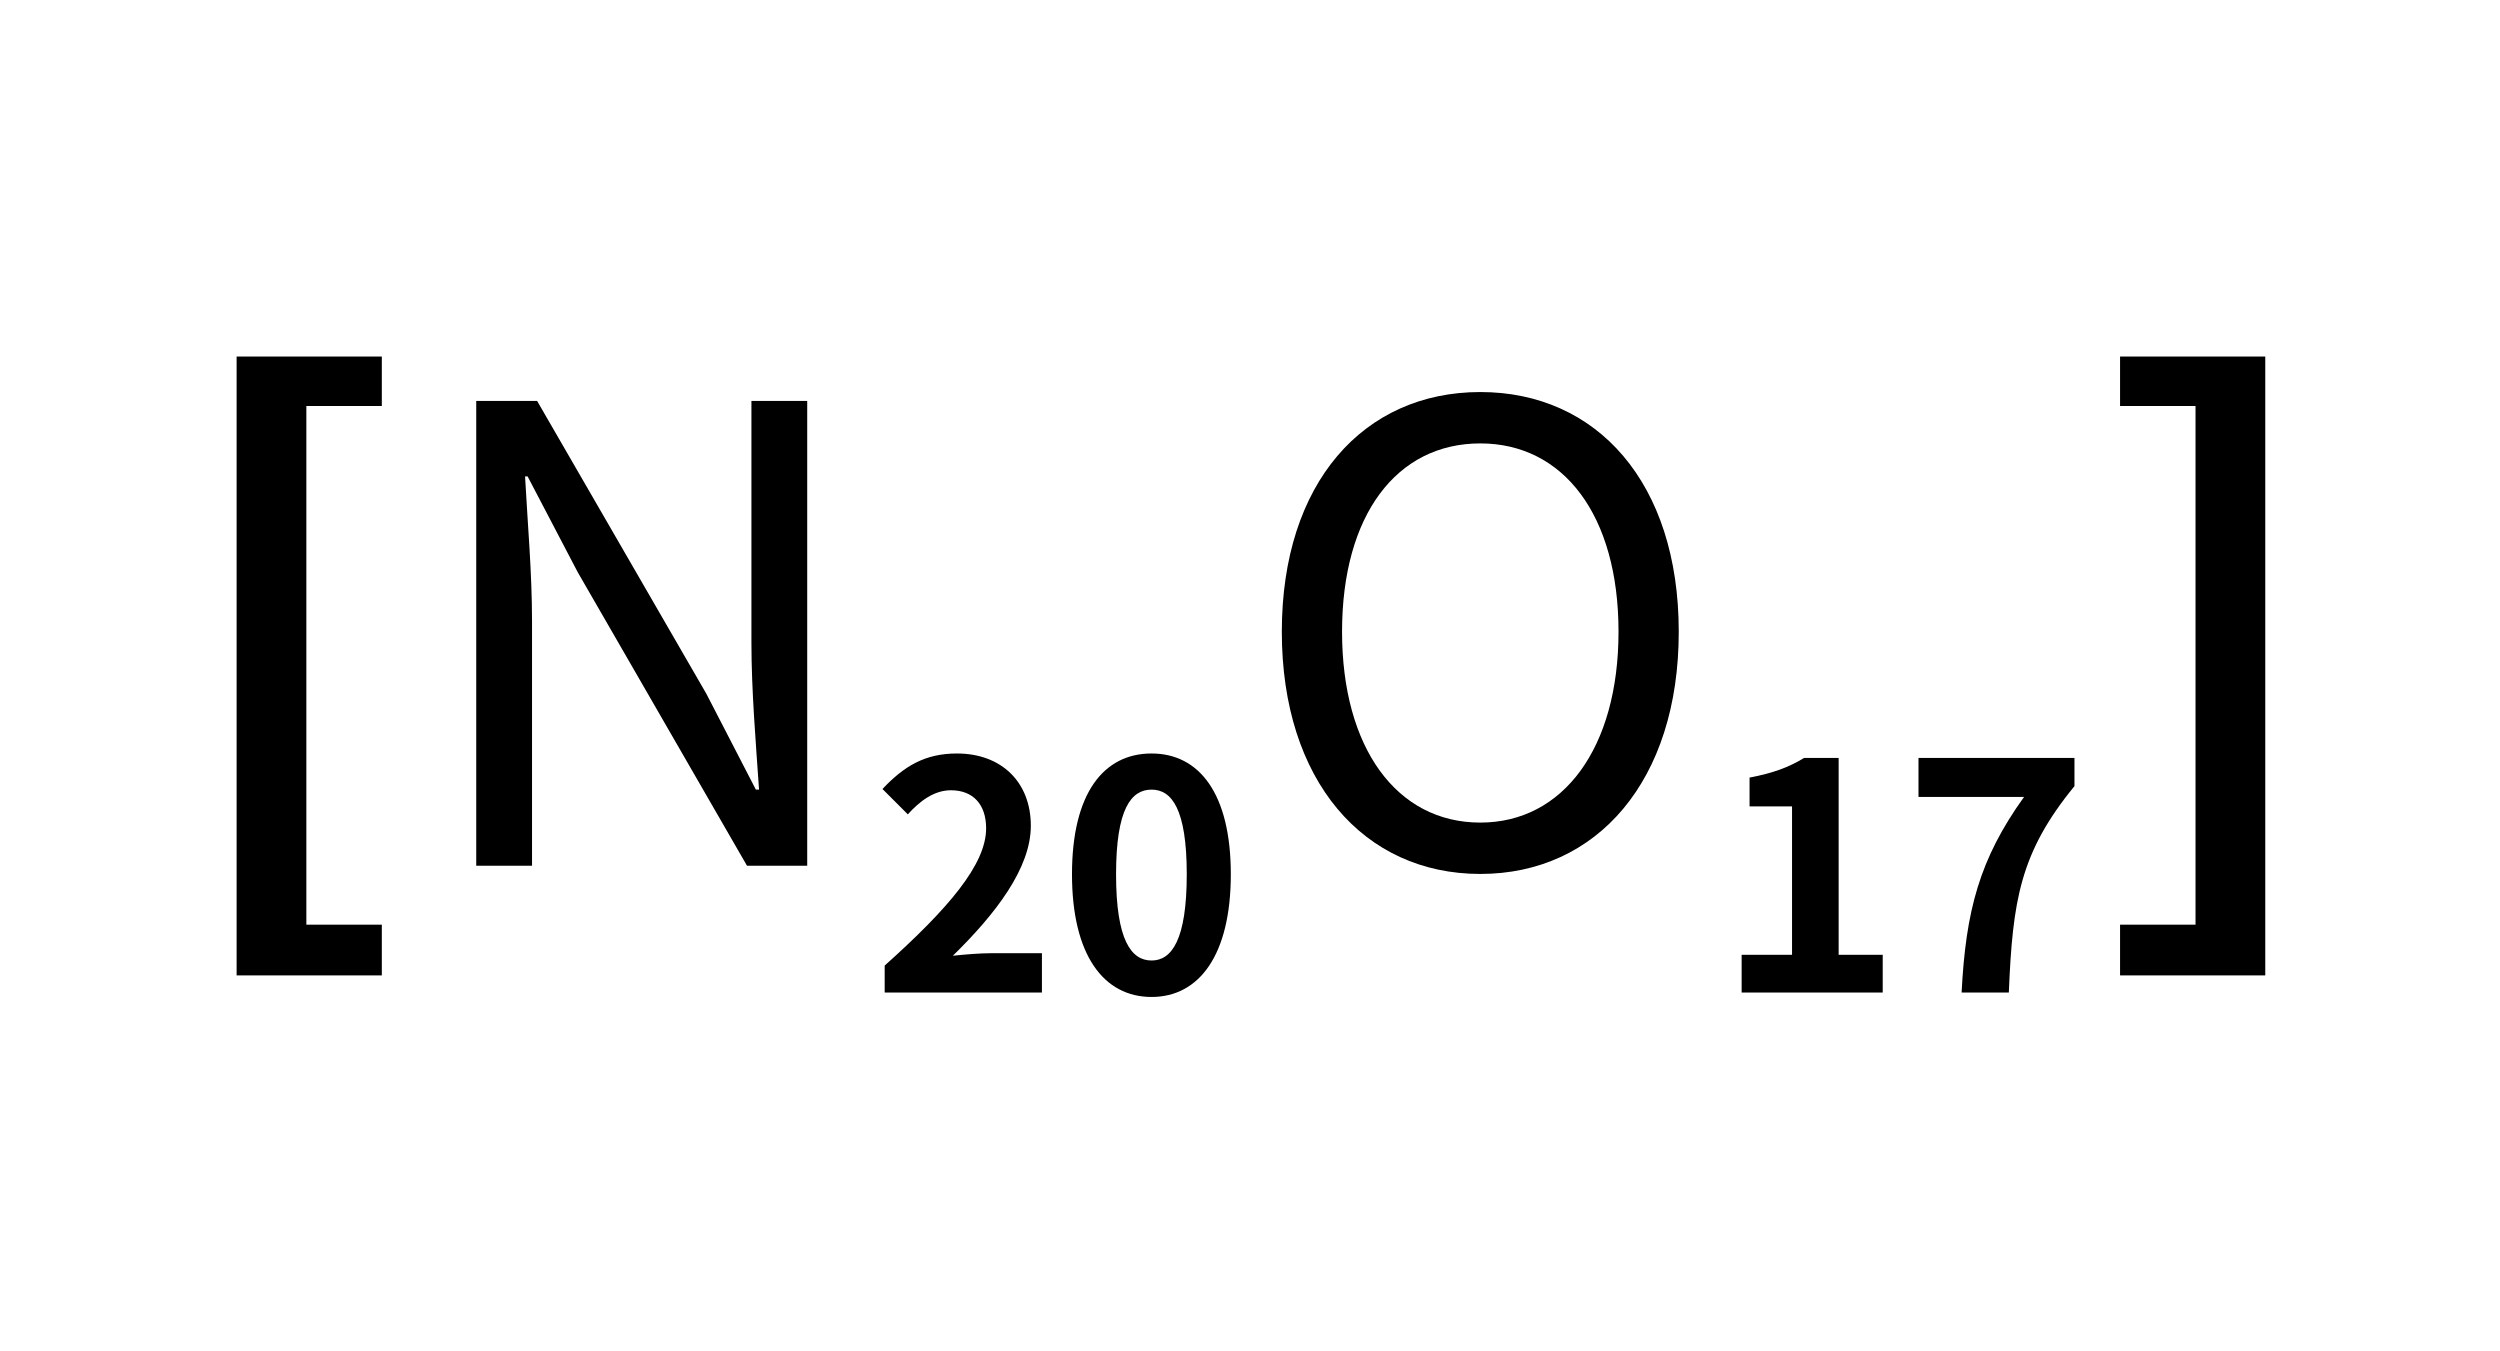
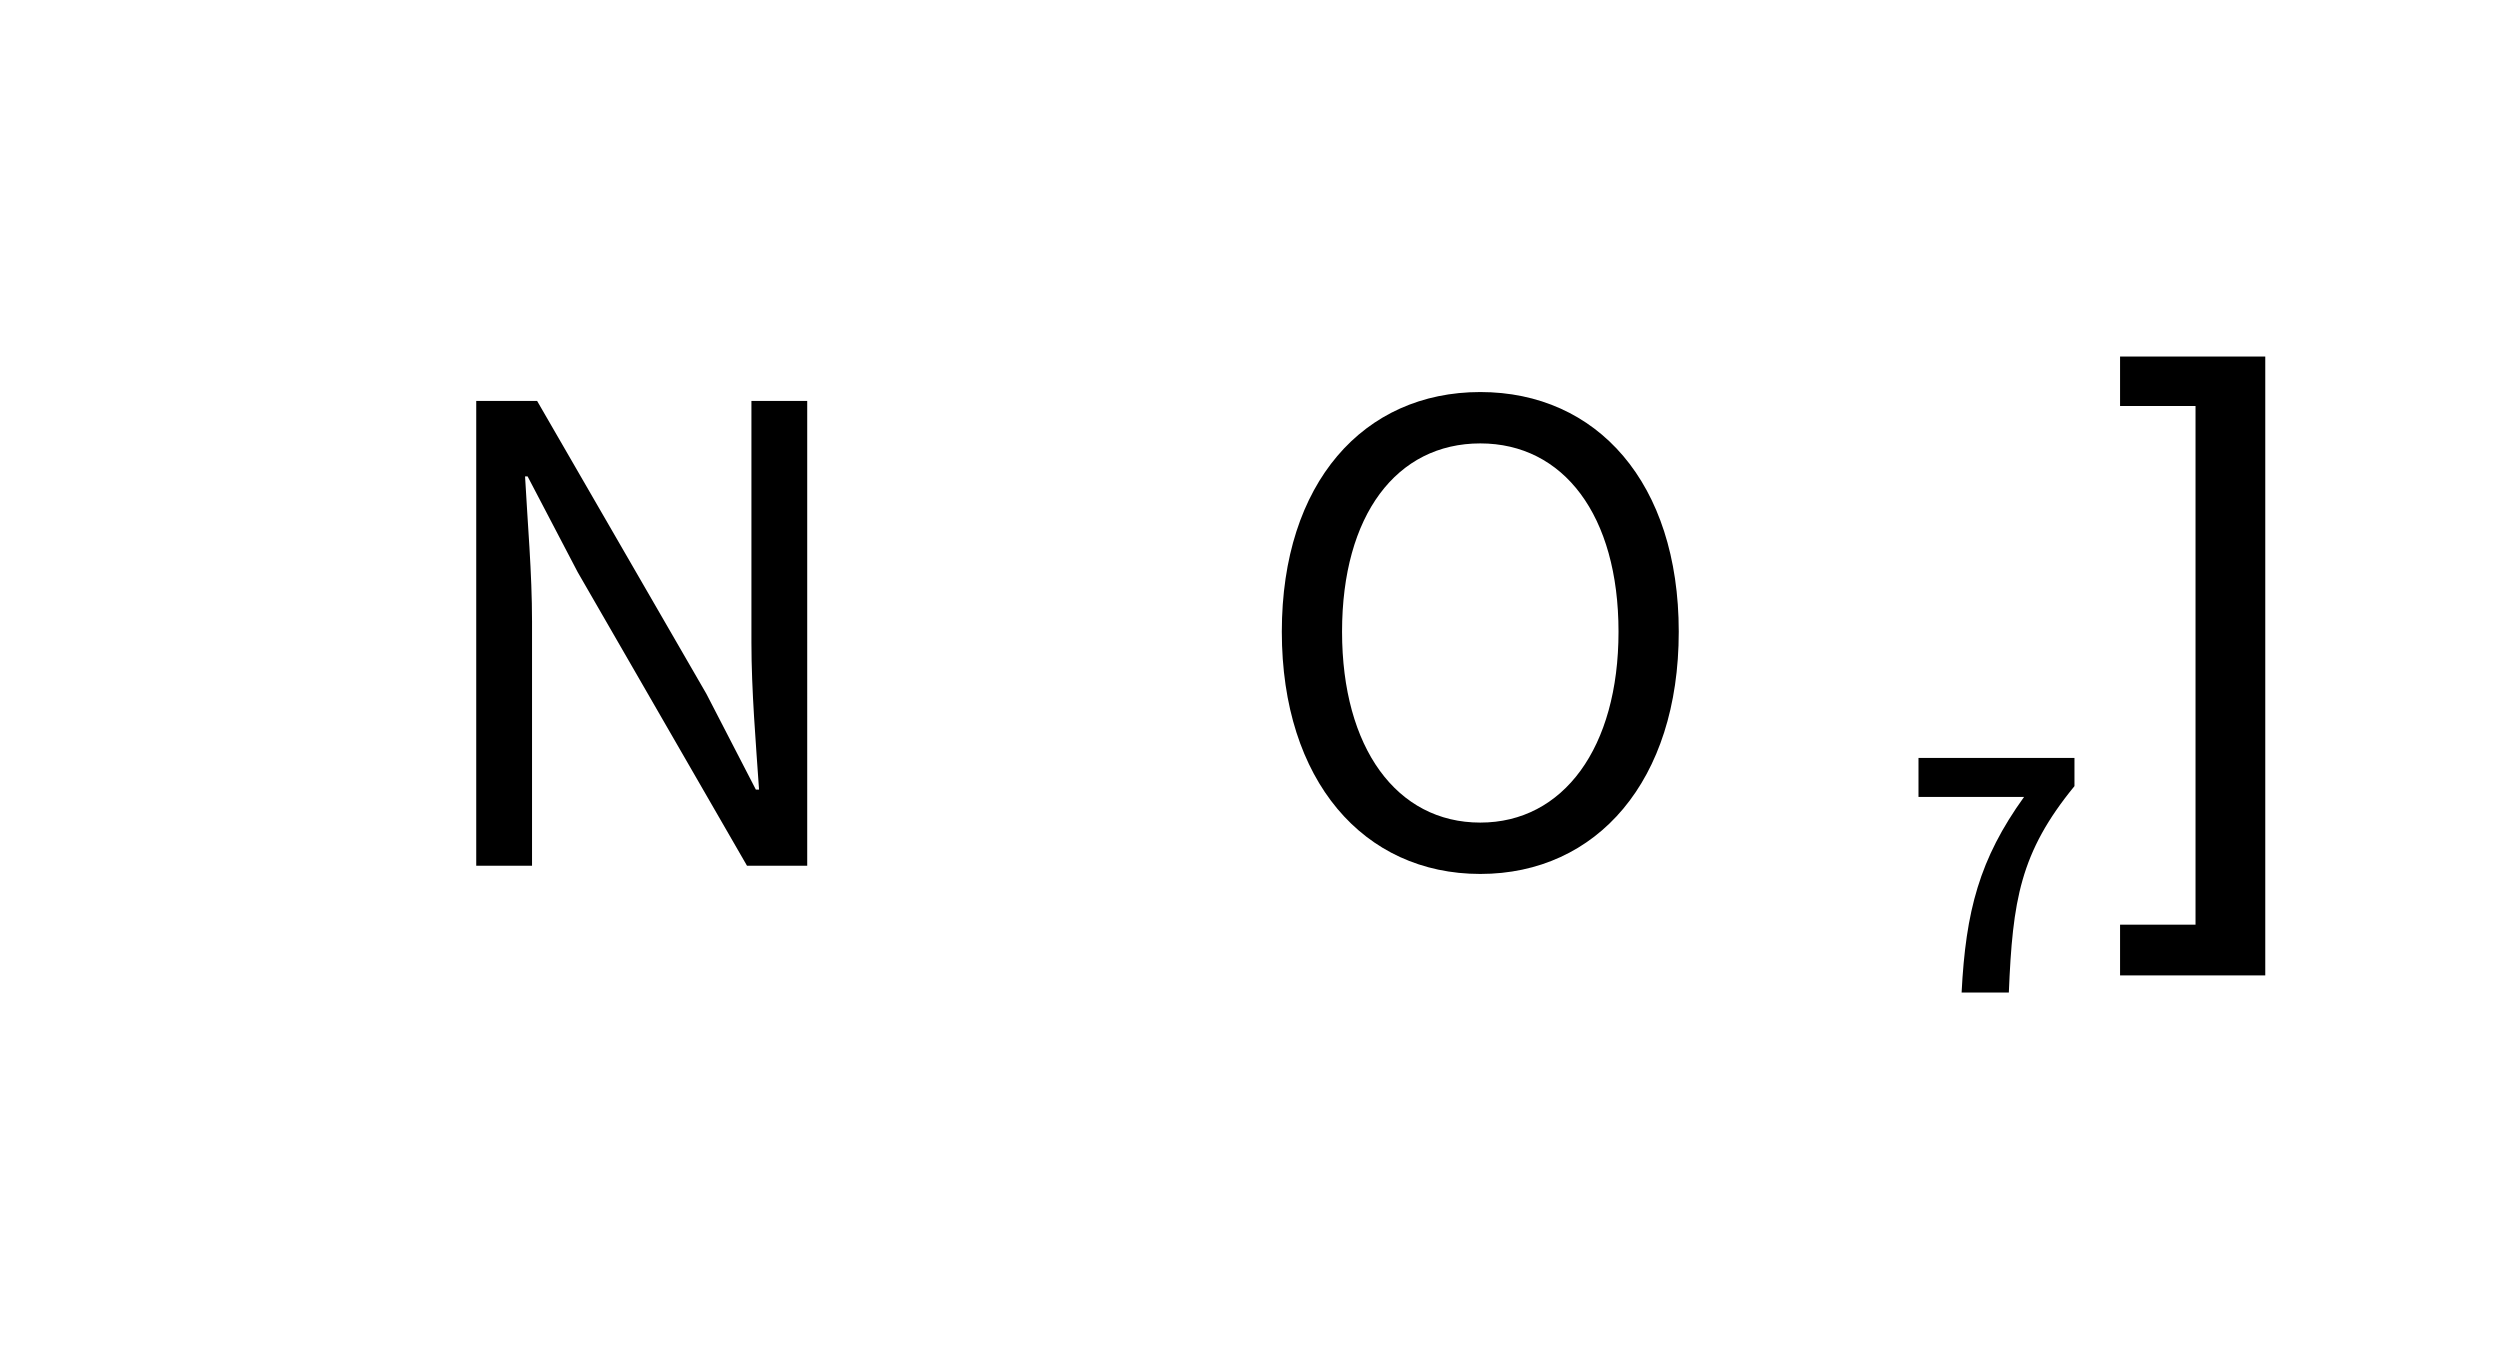
<svg xmlns="http://www.w3.org/2000/svg" id="svg8" version="1.1" viewBox="0 0 74 40" height="40mm" width="74mm">
  <defs id="defs2" />
  <g style="opacity:1" transform="translate(-19.026,-143.692)" id="layer1">
    <g transform="matrix(0.266,0,0,0.266,20.969,124.34)" id="text4269" style="font-style:normal;font-weight:normal;font-size:70.559px;line-height:44.1px;font-family:sans-serif;letter-spacing:0px;word-spacing:0px;fill:#000000;fill-opacity:1;stroke:none;stroke-width:1.764" aria-label="[N20O17]">
-       <path id="path4391" style="font-style:normal;font-variant:normal;font-weight:bold;font-stretch:normal;font-family:'Source Han Sans CN';-inkscape-font-specification:'Source Han Sans CN Bold'" d="m 19.026,181.293 h 16.158 v -5.645 h -8.397 v -57.717 h 8.397 v -5.504 h -16.158 z" />
      <path id="path4393" style="font-style:normal;font-variant:normal;font-weight:normal;font-stretch:normal;font-family:'Source Han Sans CN';-inkscape-font-specification:'Source Han Sans CN';stroke-width:1.764" d="m 45.69,169.086 h 6.209 v -27.165 c 0,-5.433 -0.494,-10.937 -0.776,-16.158 h 0.282 l 5.574,10.654 18.839,32.669 h 6.703 V 117.366 H 76.313 v 26.883 c 0,5.362 0.494,11.148 0.847,16.37 H 76.807 L 71.303,149.964 52.464,117.366 h -6.774 z" />
-       <path id="path4395" style="font-style:normal;font-variant:normal;font-weight:bold;font-stretch:normal;font-size:35.278px;line-height:91.1px;font-family:'Source Han Sans CN';-inkscape-font-specification:'Source Han Sans CN Bold';baseline-shift:sub;stroke-width:1.764" d="m 91.141,183.198 h 17.498 v -4.374 h -5.68 c -1.199,0 -2.928,0.141 -4.233,0.282 4.762,-4.657 8.678,-9.737 8.678,-14.464 0,-4.868 -3.281,-8.043 -8.22,-8.043 -3.563,0 -5.891,1.411 -8.29,3.951 l 2.822,2.822 c 1.305,-1.446 2.893,-2.681 4.798,-2.681 2.469,0 3.916,1.587 3.916,4.233 0,4.022 -4.198,8.925 -11.289,15.275 z" />
-       <path id="path4397" style="font-style:normal;font-variant:normal;font-weight:bold;font-stretch:normal;font-size:35.278px;line-height:91.1px;font-family:'Source Han Sans CN';-inkscape-font-specification:'Source Han Sans CN Bold';baseline-shift:sub;stroke-width:1.764" d="m 120.84,183.692 c 5.292,0 8.819,-4.657 8.819,-13.652 0,-8.996 -3.528,-13.441 -8.819,-13.441 -5.327,0 -8.855,4.41 -8.855,13.441 0,8.996 3.528,13.652 8.855,13.652 z m 0,-4.057 c -2.258,0 -3.951,-2.258 -3.951,-9.596 0,-7.303 1.693,-9.419 3.951,-9.419 2.223,0 3.916,2.117 3.916,9.419 0,7.338 -1.693,9.596 -3.916,9.596 z" />
      <path id="path4399" style="font-style:normal;font-variant:normal;font-weight:normal;font-stretch:normal;font-family:'Source Han Sans CN';-inkscape-font-specification:'Source Han Sans CN';stroke-width:1.764" d="m 157.419,170.003 c 12.983,0 22.085,-10.372 22.085,-26.954 0,-16.581 -9.102,-26.671 -22.085,-26.671 -12.983,0 -22.085,10.09 -22.085,26.671 0,16.581 9.102,26.954 22.085,26.954 z m 0,-5.715 c -9.314,0 -15.382,-8.326 -15.382,-21.238 0,-12.983 6.068,-20.956 15.382,-20.956 9.243,0 15.382,7.973 15.382,20.956 0,12.912 -6.139,21.238 -15.382,21.238 z" />
-       <path id="path4401" style="font-style:normal;font-variant:normal;font-weight:bold;font-stretch:normal;font-size:35.278px;font-family:'Source Han Sans CN';-inkscape-font-specification:'Source Han Sans CN Bold';baseline-shift:sub;stroke-width:1.764" d="m 186.502,183.198 h 15.699 v -4.198 h -4.904 v -21.907 h -3.845 c -1.658,1.023 -3.457,1.693 -6.068,2.187 v 3.21 h 4.727 v 16.51 h -5.609 z" />
      <path id="path4403" style="font-style:normal;font-variant:normal;font-weight:bold;font-stretch:normal;font-size:35.278px;font-family:'Source Han Sans CN';-inkscape-font-specification:'Source Han Sans CN Bold';baseline-shift:sub;stroke-width:1.764" d="m 210.979,183.198 h 5.256 c 0.423,-10.231 1.235,-15.557 7.303,-22.966 v -3.14 H 206.182 v 4.339 h 11.748 c -4.974,6.914 -6.491,12.7 -6.95,21.766 z" />
      <path id="path4405" style="font-style:normal;font-variant:normal;font-weight:bold;font-stretch:normal;font-family:'Source Han Sans CN';-inkscape-font-specification:'Source Han Sans CN Bold'" d="m 228.613,181.293 h 16.158 v -68.866 h -16.158 v 5.504 h 8.397 v 57.717 h -8.397 z" />
    </g>
  </g>
</svg>